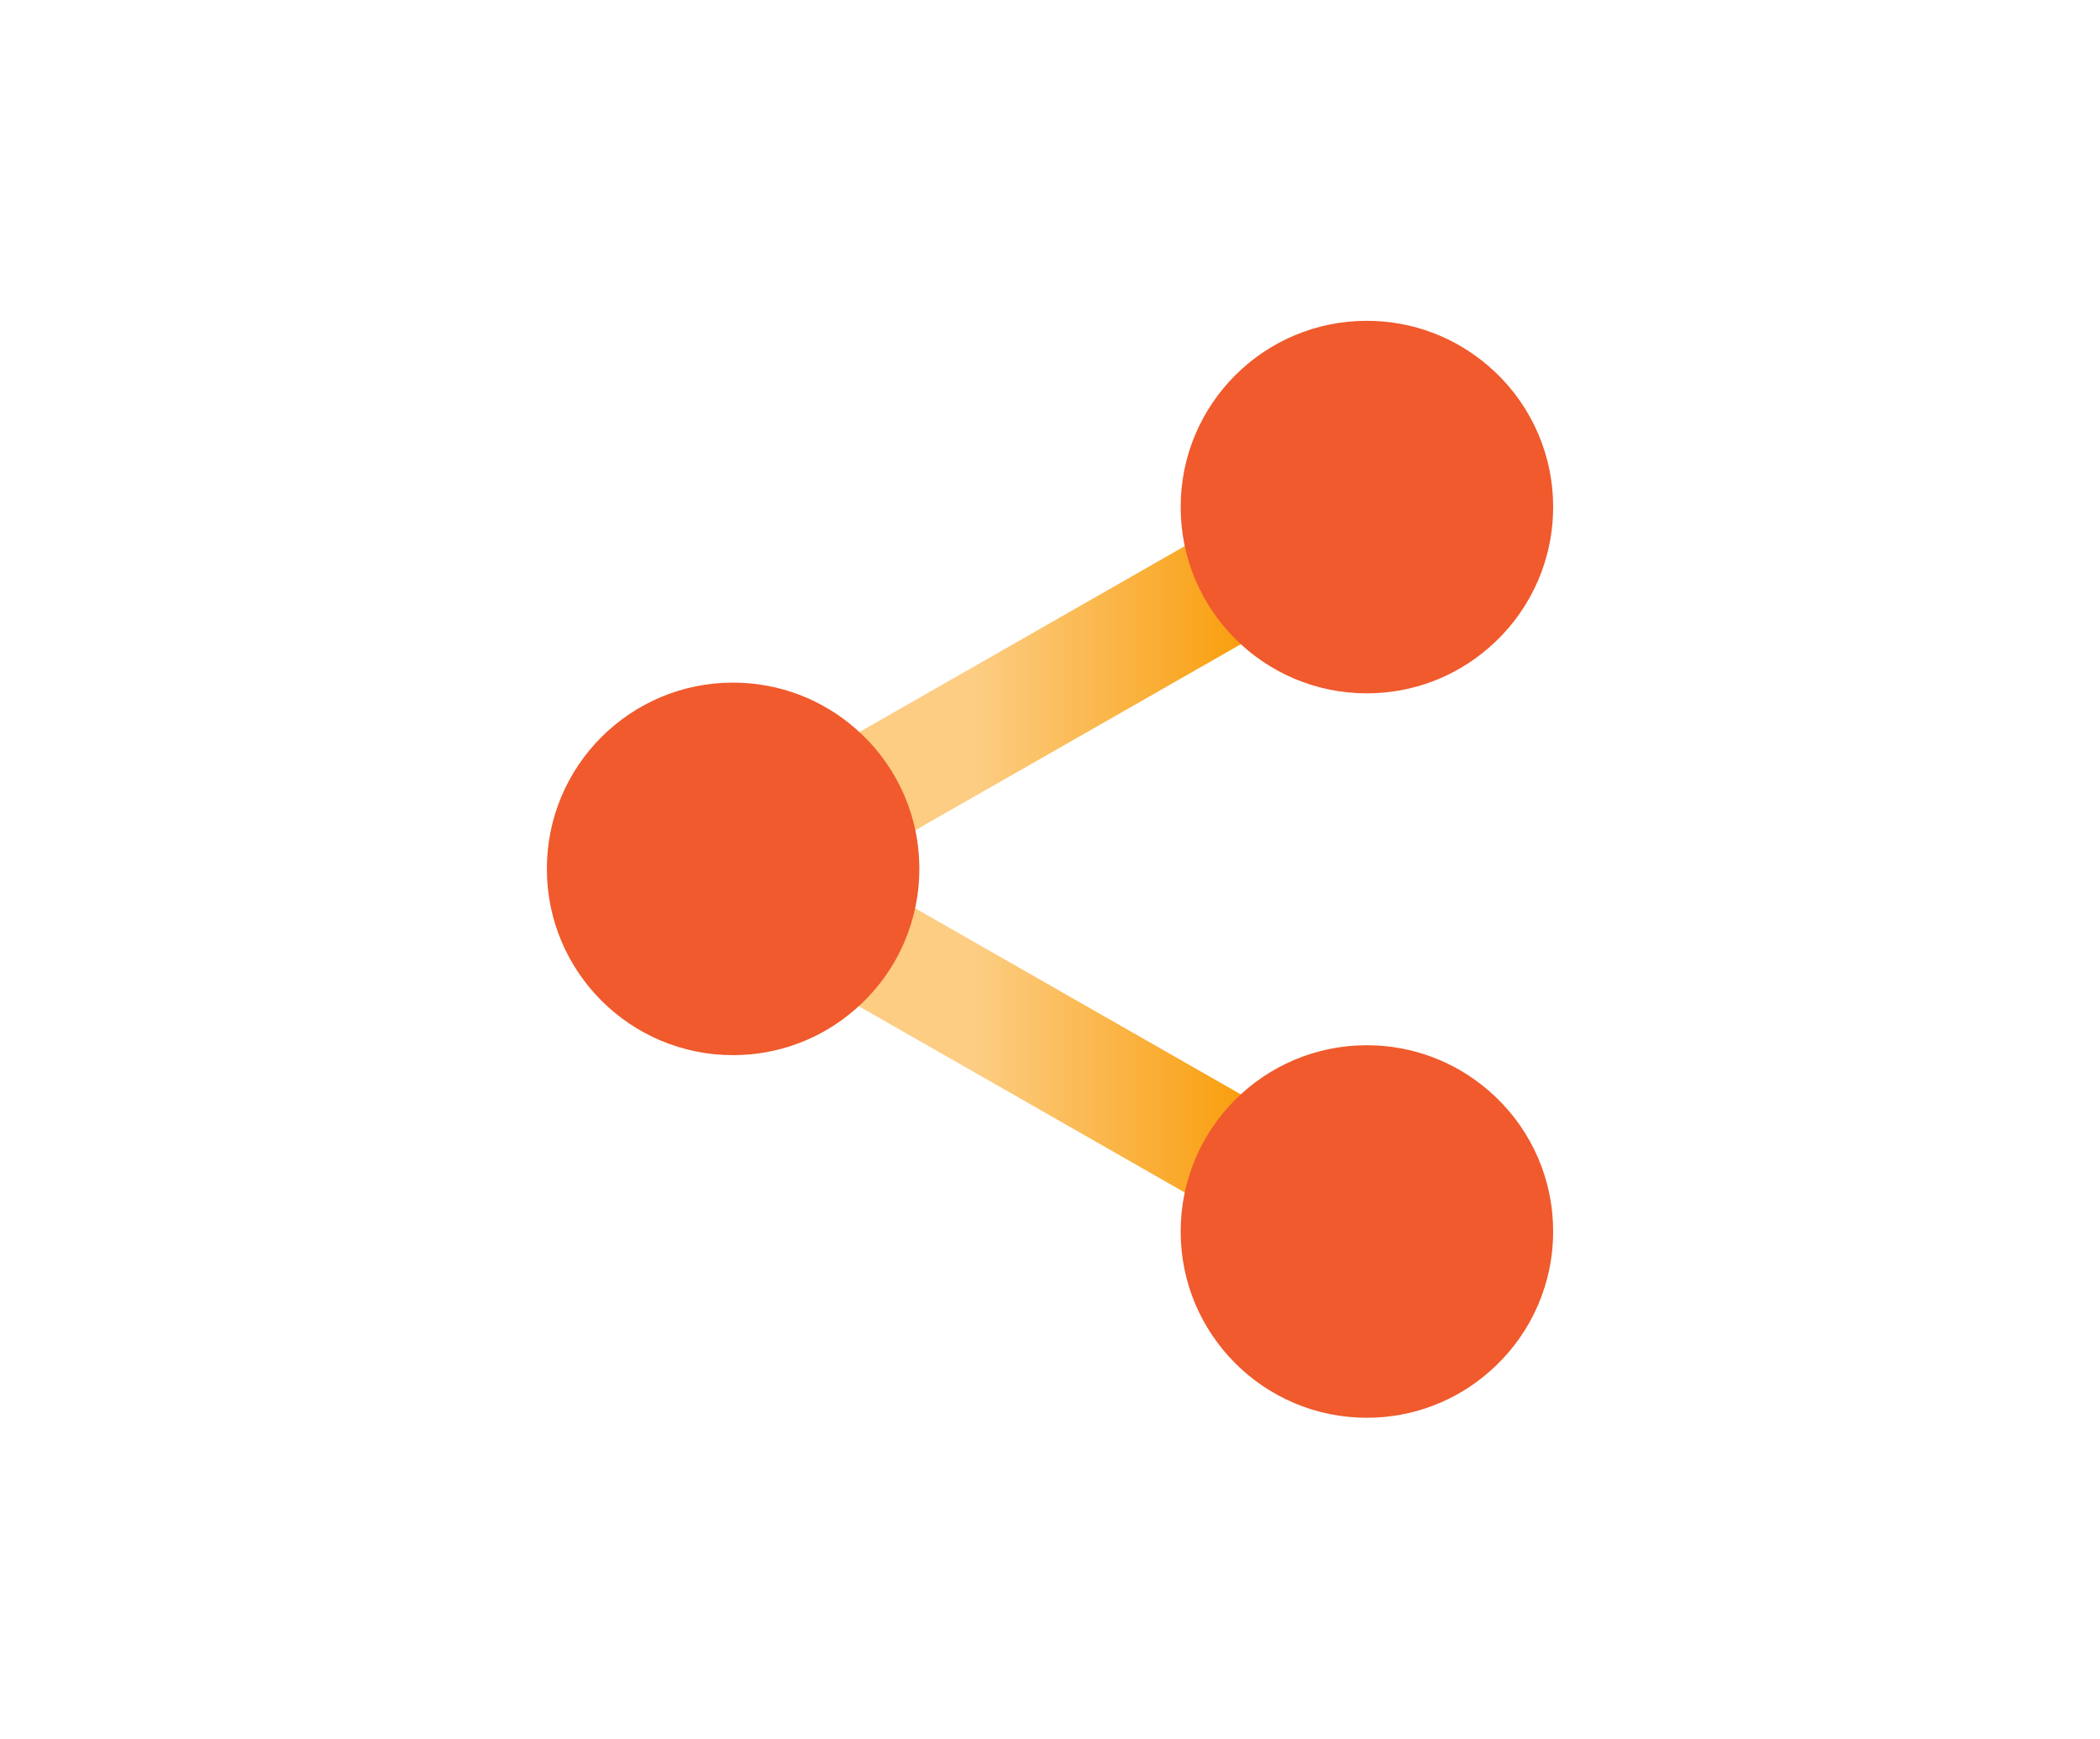
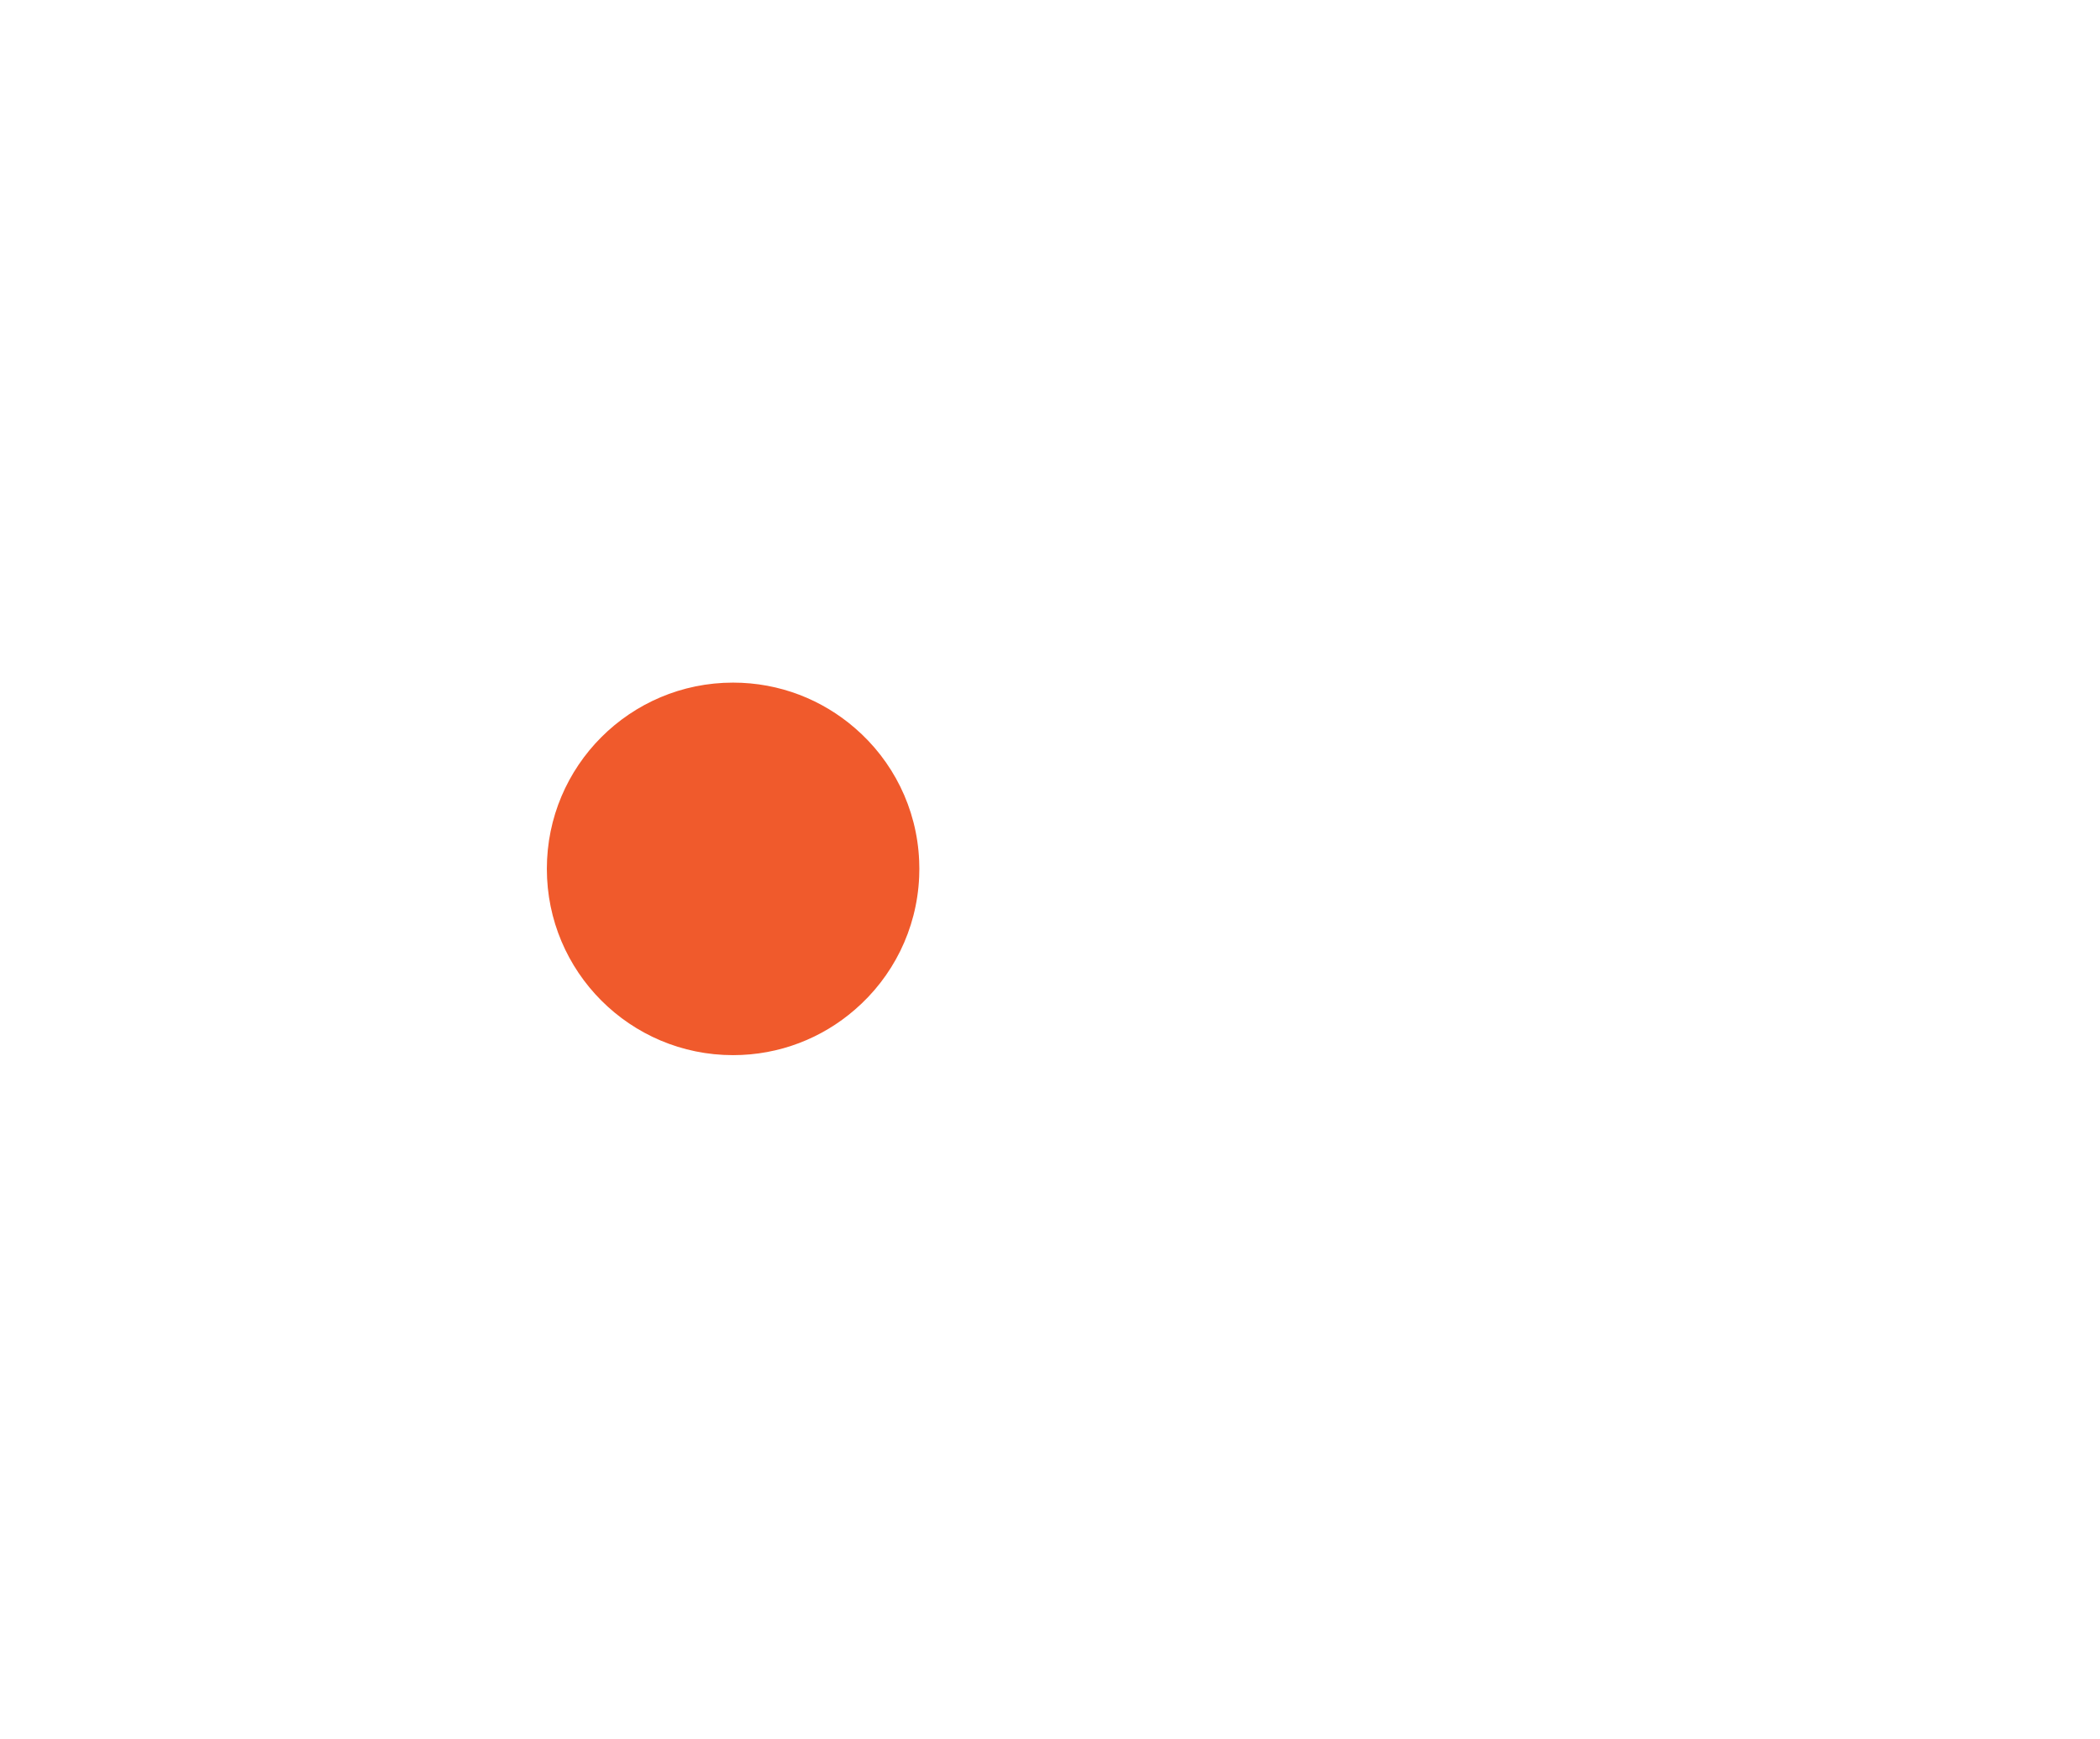
<svg xmlns="http://www.w3.org/2000/svg" width="1208" height="1000" viewBox="0 0 1208 1000" fill="none">
-   <path d="M770.17 736.55L356.2 500L770.17 263.45L802.42 319.88L487.21 500L802.42 680.11L770.17 736.55Z" fill="url(#paint0_linear_6587_7369)" />
  <path d="M528.84 499.74C528.84 501.29 528.79 502.79 528.74 504.34C527.43 534.87 513.38 562.11 491.71 580.77C472.96 597.05 448.48 606.89 421.68 606.89C362.5 606.89 314.57 558.91 314.57 499.73C314.57 440.55 362.5 392.62 421.68 392.62C448.48 392.62 472.96 402.46 491.76 418.74C513.43 437.4 527.48 464.64 528.74 495.17C528.79 496.67 528.84 498.22 528.84 499.73V499.74Z" fill="#F05A2C" />
-   <path d="M893.43 291.64C893.43 293.19 893.38 294.69 893.33 296.24C892.02 326.77 877.97 354.01 856.3 372.67C837.55 388.95 813.07 398.79 786.27 398.79C727.09 398.79 679.16 350.81 679.16 291.63C679.16 232.45 727.09 184.52 786.27 184.52C813.07 184.52 837.55 194.36 856.35 210.64C878.02 229.3 892.07 256.54 893.33 287.07C893.38 288.57 893.43 290.12 893.43 291.63V291.64Z" fill="#F05A2C" />
-   <path d="M893.43 708.31C893.43 709.86 893.38 711.36 893.33 712.91C892.02 743.44 877.97 770.68 856.3 789.34C837.55 805.62 813.07 815.46 786.27 815.46C727.09 815.46 679.16 767.48 679.16 708.3C679.16 649.12 727.09 601.19 786.27 601.19C813.07 601.19 837.55 611.03 856.35 627.31C878.02 645.97 892.07 673.21 893.33 703.74C893.38 705.24 893.43 706.79 893.43 708.3V708.31Z" fill="#F05A2C" />
  <defs>
    <linearGradient id="paint0_linear_6587_7369" x1="560" y1="500" x2="723.01" y2="500" gradientUnits="userSpaceOnUse">
      <stop stop-color="#F99C08" stop-opacity="0.5" />
      <stop offset="1" stop-color="#F99C08" />
    </linearGradient>
  </defs>
</svg>